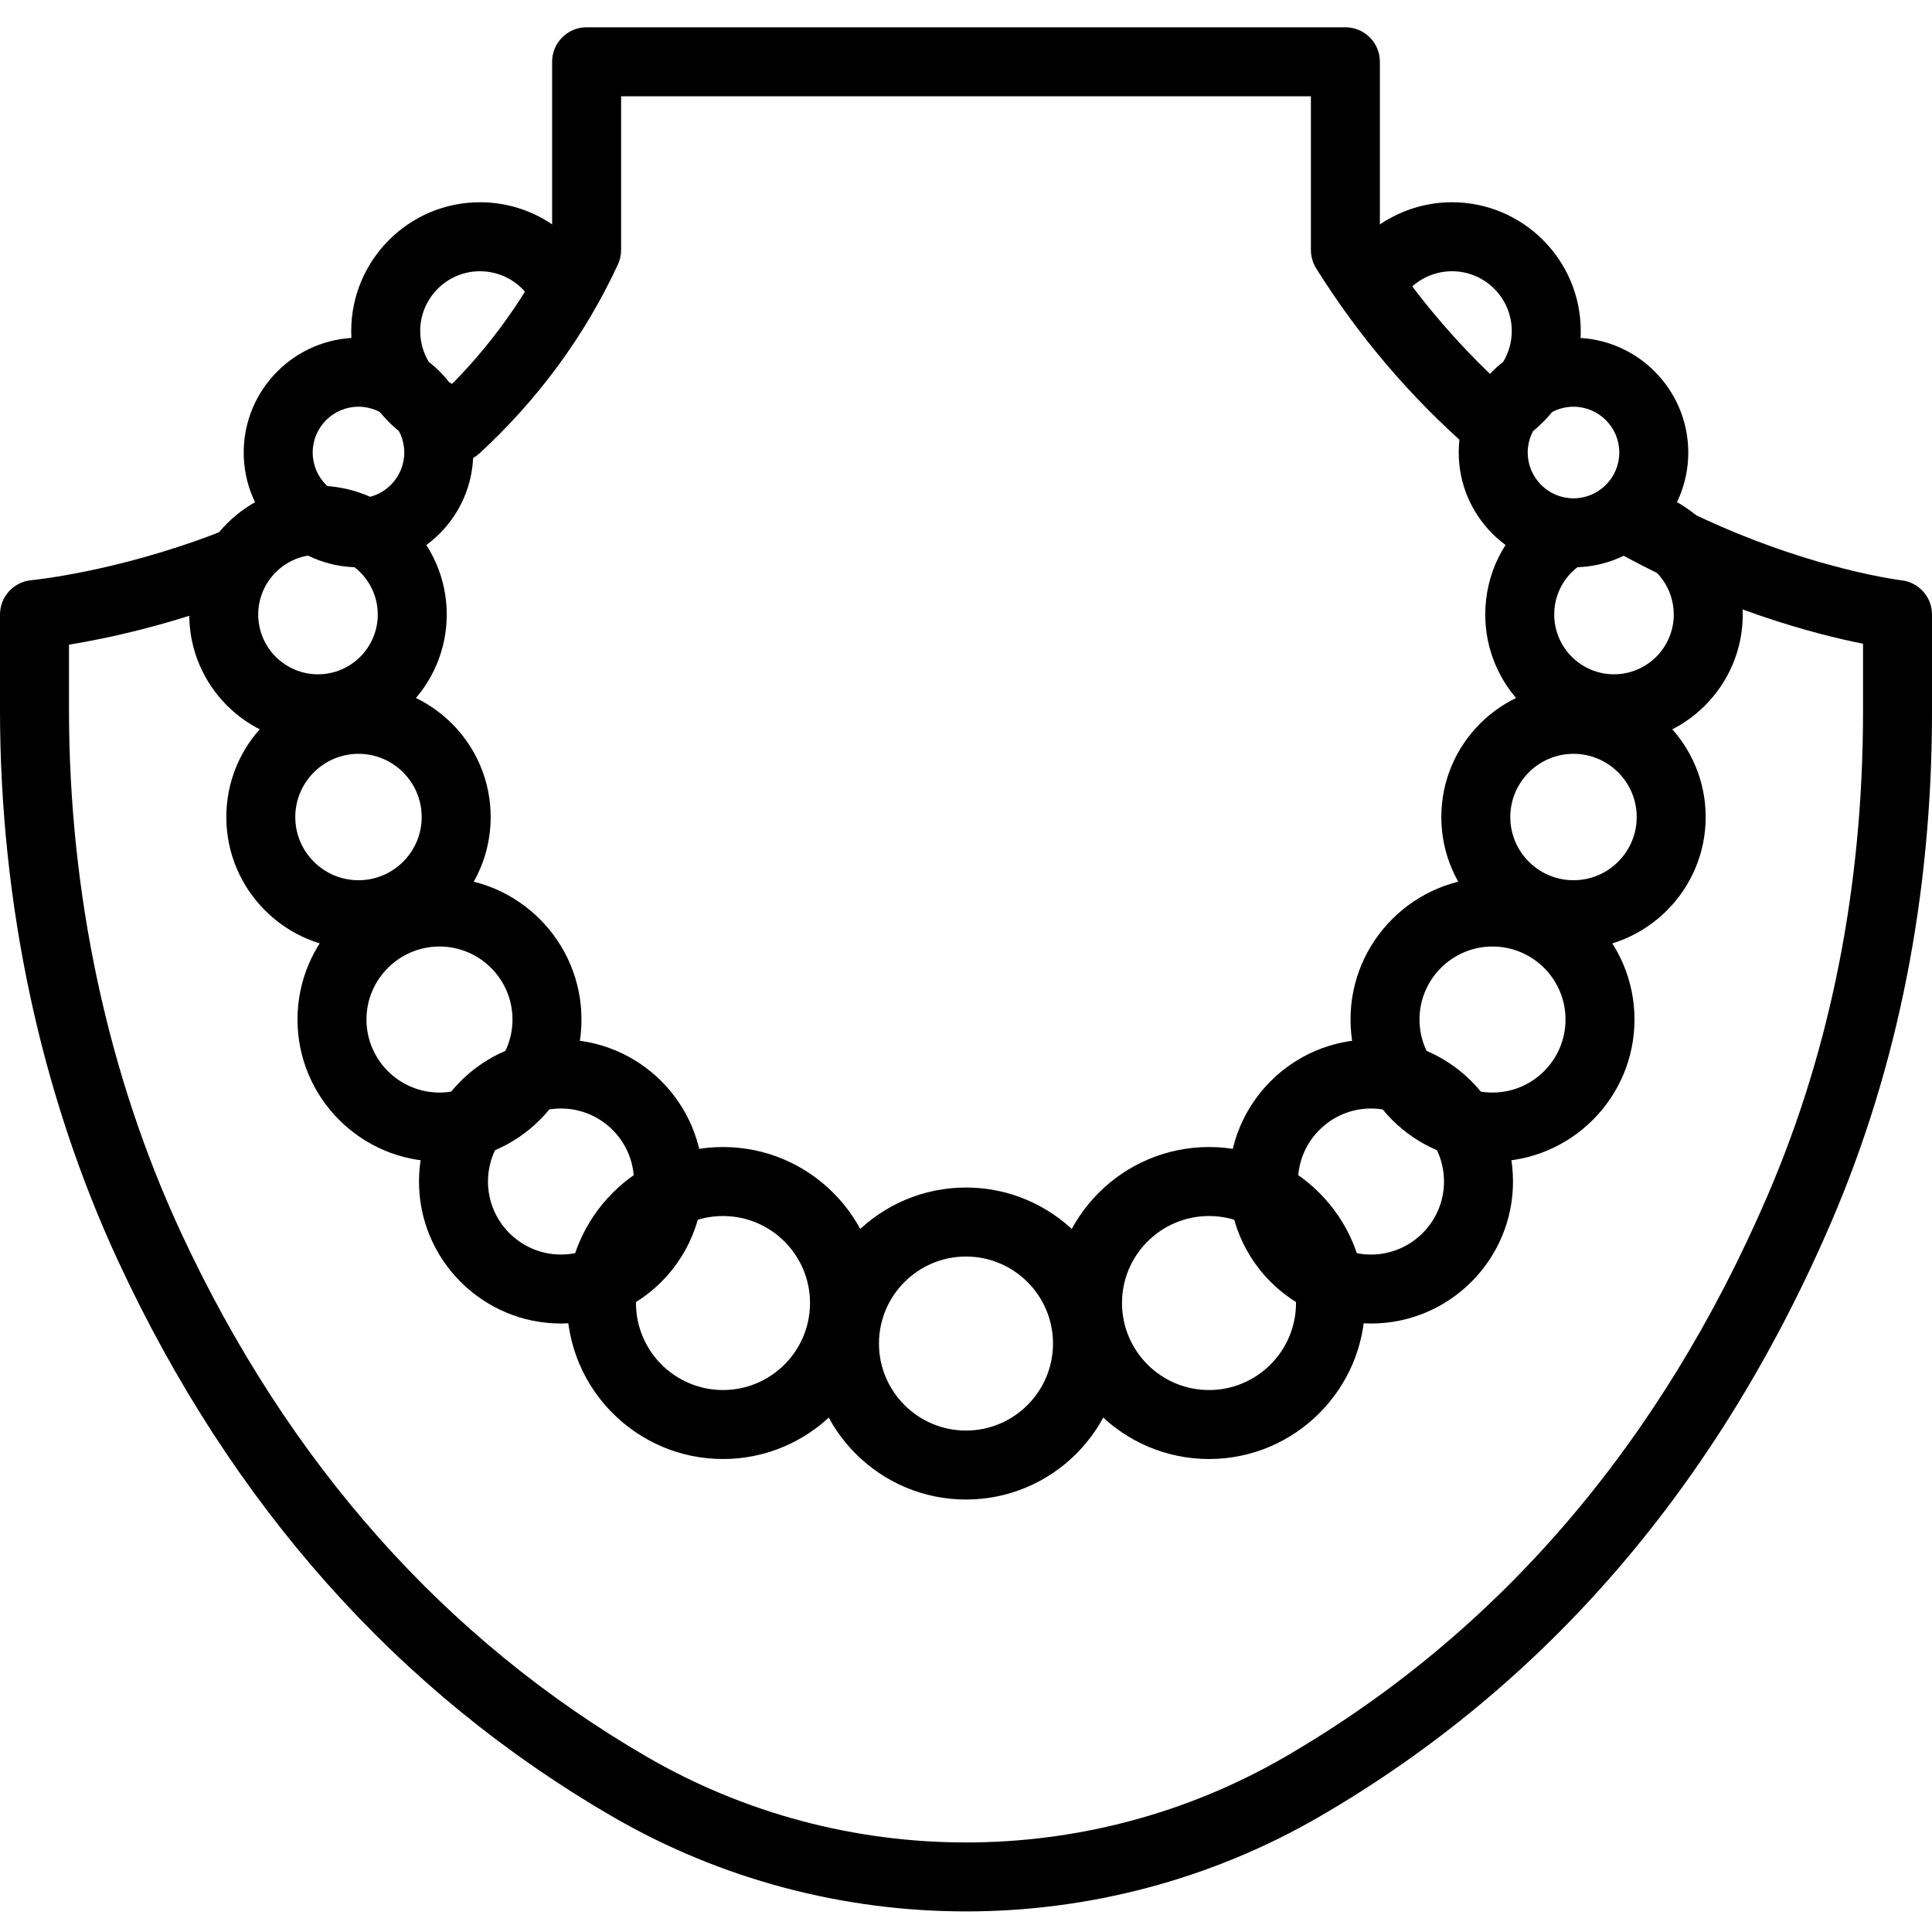
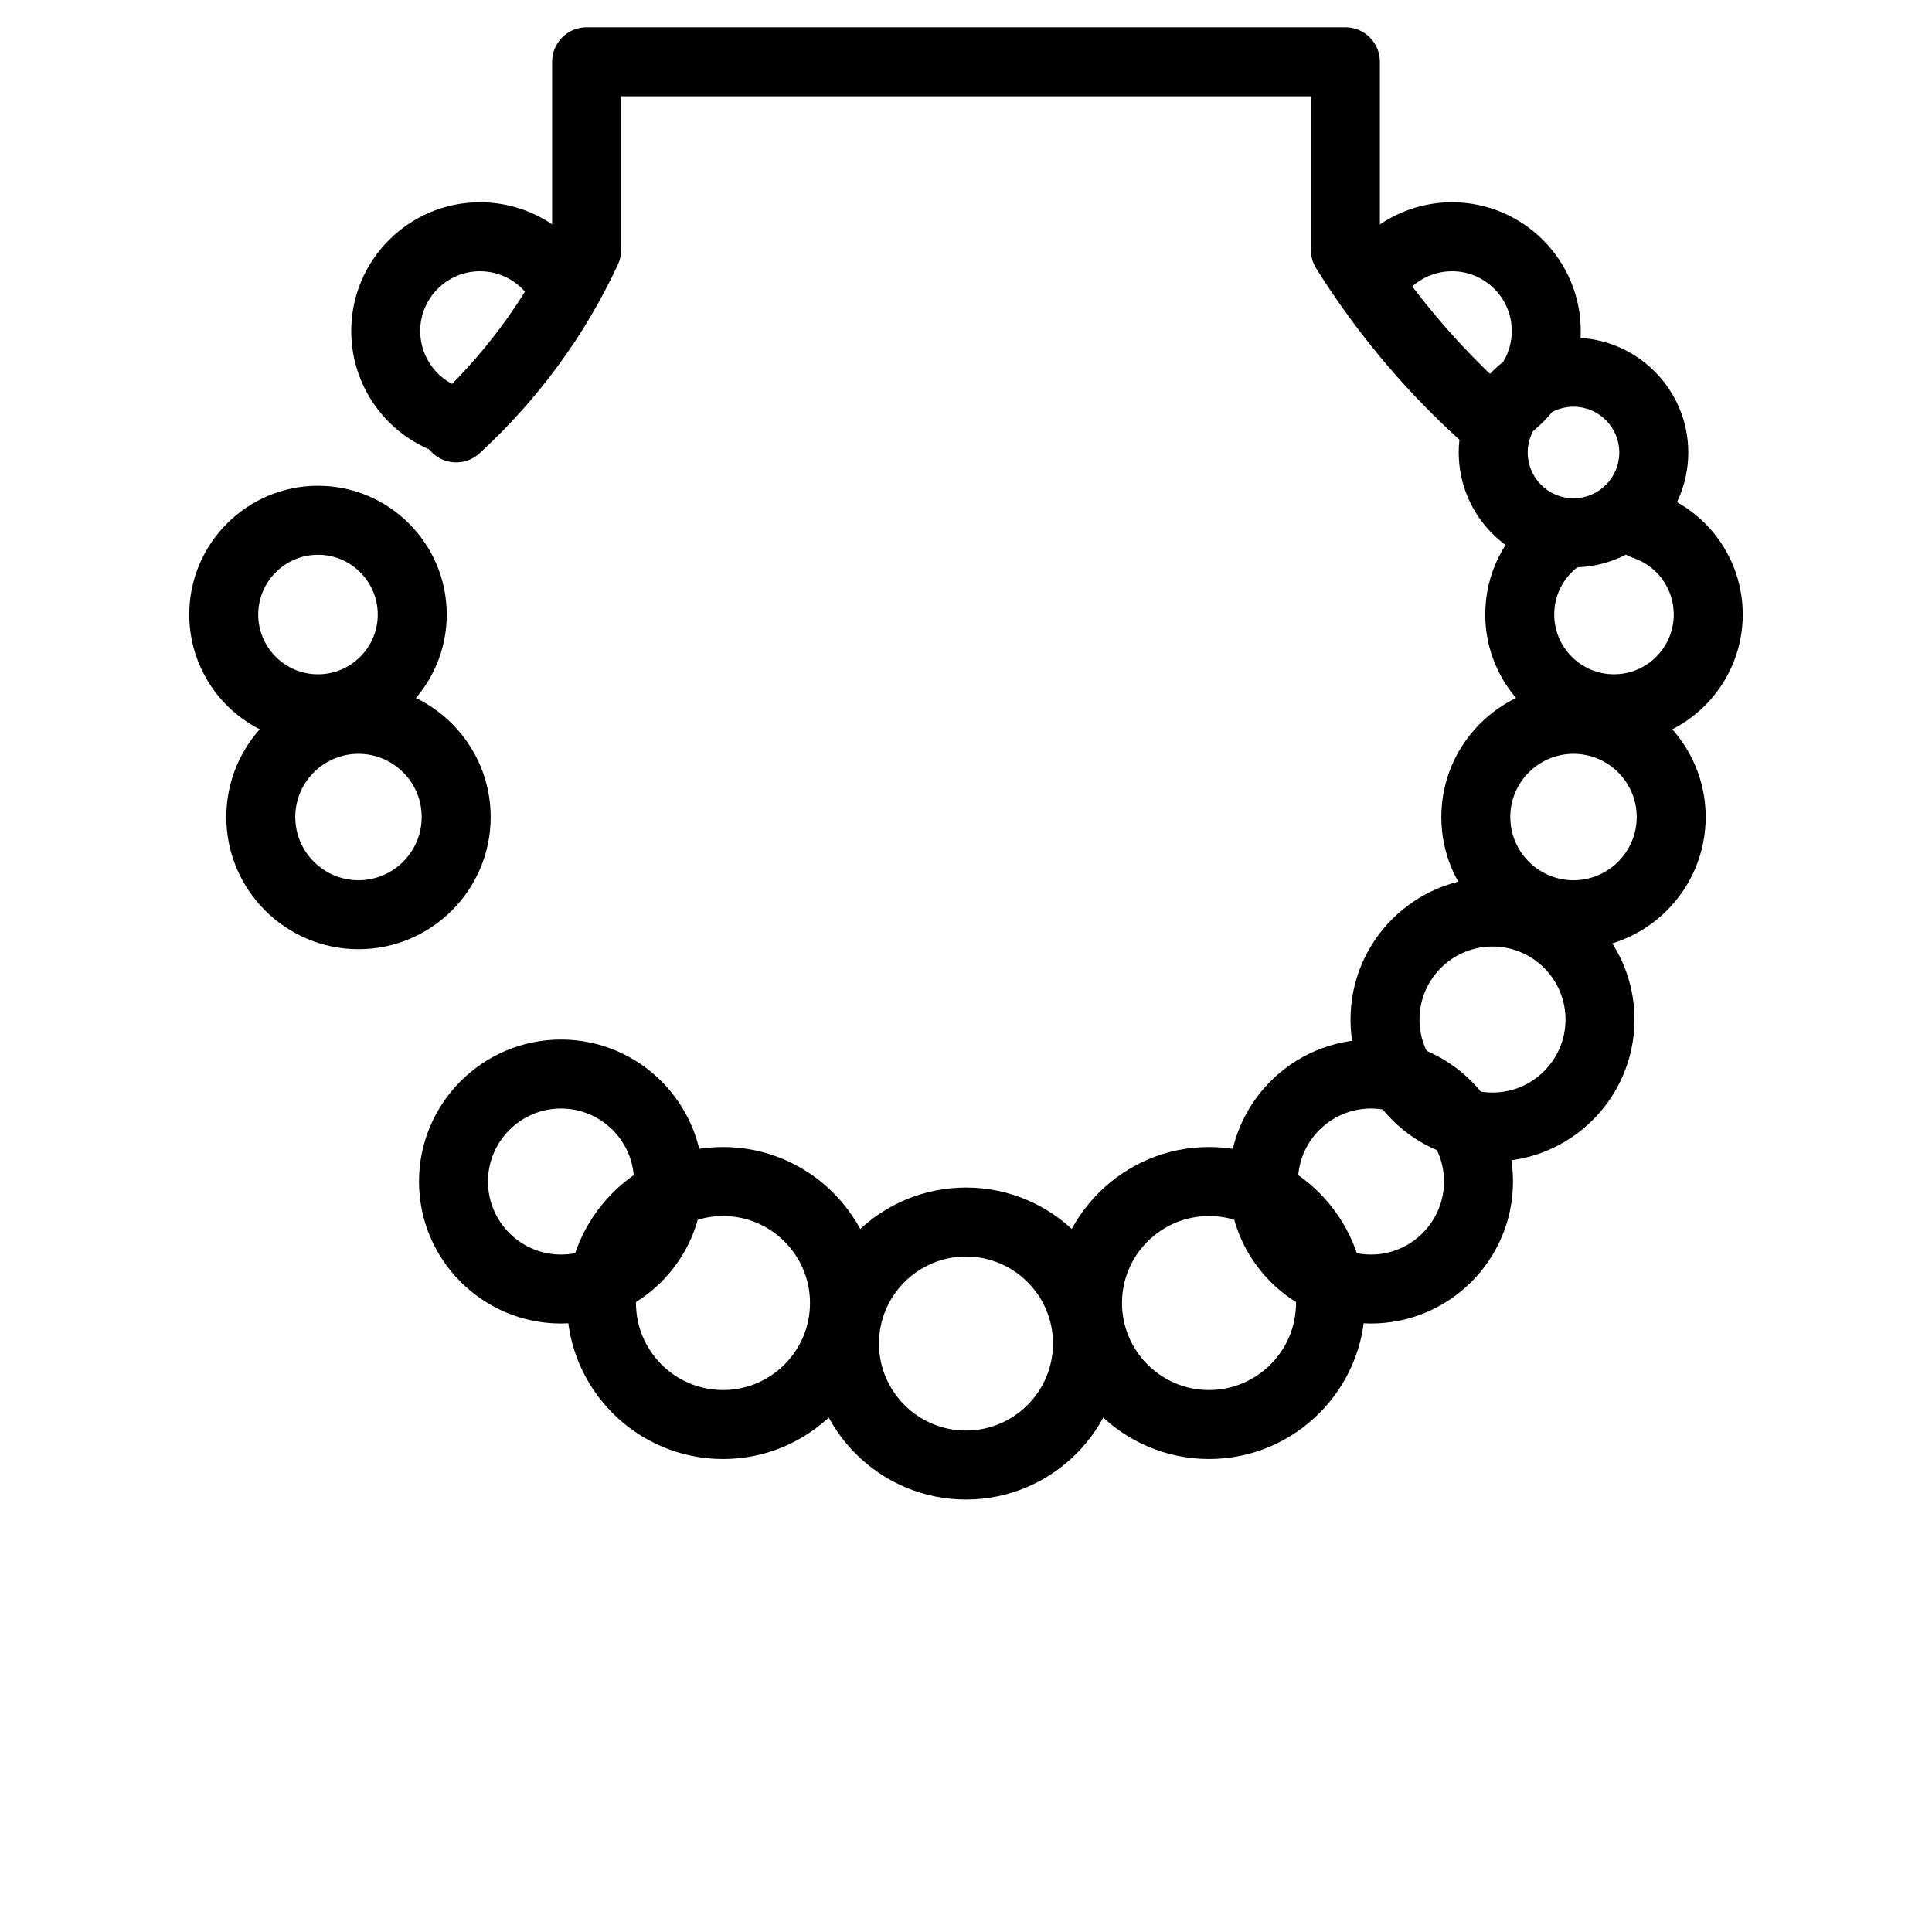
<svg xmlns="http://www.w3.org/2000/svg" height="382pt" viewBox="0 -5 382.401 382" width="382pt">
  <path d="m296.328 83.535c-2.422 0-4.762-1.289-6-3.559-1.809-3.309-.59-7.457 2.723-9.262 3.809-2.078 6.176-6.062 6.176-10.398 0-6.523-5.305-11.832-11.832-11.832-4.172 0-8.082 2.234-10.203 5.836-1.906 3.25-6.09 4.336-9.348 2.41-3.246-1.91-4.328-6.094-2.414-9.348 4.566-7.742 12.98-12.551 21.965-12.551 14.051 0 25.484 11.434 25.484 25.484 0 9.336-5.094 17.914-13.289 22.383-1.039.566-2.16.836-3.262.836zm0 0" />
  <path d="m90.297 85.203c-.566 0-1.148-.07-1.723-.219-11.223-2.922-19.055-13.066-19.055-24.668 0-14.047 11.434-25.484 25.484-25.484 9.387 0 17.984 5.137 22.441 13.402 1.789 3.32.547 7.461-2.77 9.25-3.312 1.785-7.461.547-9.25-2.77-2.07-3.84-6.062-6.227-10.422-6.227-6.523 0-11.832 5.305-11.832 11.832 0 5.387 3.637 10.098 8.84 11.453 3.652.949 5.84 4.68 4.887 8.328-.801 3.07-3.57 5.102-6.602 5.102zm0 0" />
-   <path d="m191.199 373.125c-24.215 0-48.43-6.266-70.027-18.797-42.422-24.621-75.293-61.543-97.695-109.738-15.359-33.039-23.477-70.84-23.477-109.32v-18.836c0-3.531 2.699-6.48 6.219-6.801.164-.012 16.816-1.602 37.172-9.488 3.488-1.367 7.465.379 8.832 3.898 1.363 3.516-.383 7.469-3.898 8.832-14.68 5.688-27.457 8.352-34.668 9.52v12.875c0 36.504 7.676 72.316 22.203 103.566 21.203 45.609 52.215 80.492 92.168 103.684 38.969 22.609 87.383 22.609 126.348 0 42.172-24.473 74.301-61.859 95.5-111.125 12.523-29.109 18.875-61.328 18.875-95.77v-13.414c-9.312-1.848-28.266-6.715-49.309-18.473-3.293-1.84-4.469-6-2.629-9.289 1.836-3.289 5.996-4.469 9.289-2.629 26.793 14.977 50.027 17.809 50.258 17.836 3.445.395 6.043 3.312 6.043 6.781v19.188c0 36.309-6.723 70.348-19.988 101.168-22.383 52.016-56.426 91.562-101.188 117.535-21.598 12.531-45.812 18.797-70.027 18.797zm0 0" />
  <path d="m90.297 86.324c-1.844 0-3.68-.742-5.027-2.203-2.551-2.773-2.375-7.094.398-9.648 9.934-9.141 17.871-19.805 23.613-31.719v-35.727c0-3.77 3.055-6.828 6.824-6.828h150.188c3.77 0 6.828 3.059 6.828 6.828v35.277c7.516 11.684 16.598 22.195 27.008 31.277 2.84 2.477 3.137 6.789.66 9.633-2.473 2.848-6.785 3.137-9.633.66-11.914-10.391-22.227-22.492-30.652-35.965-.676-1.09-1.039-2.34-1.039-3.621v-30.434h-136.531v30.43c0 .996-.219 1.977-.637 2.879-6.539 14.082-15.754 26.652-27.379 37.359-1.312 1.203-2.973 1.801-4.621 1.801zm0 0" />
  <path d="m295.41 224.699c-15.496 0-28.102-12.609-28.102-28.105s12.605-28.105 28.102-28.105 28.105 12.609 28.105 28.105-12.609 28.105-28.105 28.105zm0-42.555c-7.965 0-14.449 6.484-14.449 14.449 0 7.973 6.484 14.457 14.449 14.457 7.969 0 14.453-6.484 14.453-14.457 0-7.969-6.484-14.449-14.453-14.449zm0 0" />
  <path d="m311.441 182.676c-14.426 0-26.16-11.734-26.16-26.16 0-14.43 11.734-26.164 26.16-26.164 14.43 0 26.164 11.734 26.164 26.164 0 14.426-11.734 26.16-26.164 26.16zm0-38.672c-6.895 0-12.508 5.613-12.508 12.512 0 6.895 5.613 12.508 12.508 12.508 6.898 0 12.512-5.613 12.512-12.508 0-6.898-5.613-12.512-12.512-12.512zm0 0" />
-   <path d="m86.988 224.699c-15.496 0-28.105-12.609-28.105-28.105s12.609-28.105 28.105-28.105c15.496 0 28.105 12.609 28.105 28.105s-12.605 28.105-28.105 28.105zm0-42.555c-7.969 0-14.453 6.484-14.453 14.449 0 7.973 6.484 14.457 14.453 14.457s14.449-6.484 14.449-14.457c0-7.969-6.48-14.449-14.449-14.449zm0 0" />
  <path d="m70.957 182.676c-14.426 0-26.164-11.734-26.164-26.16 0-14.43 11.738-26.164 26.164-26.164s26.164 11.734 26.164 26.164c0 14.426-11.738 26.16-26.164 26.16zm0-38.672c-6.898 0-12.512 5.613-12.512 12.512 0 6.895 5.613 12.508 12.512 12.508 6.895 0 12.508-5.613 12.508-12.508 0-6.898-5.613-12.512-12.508-12.512zm0 0" />
  <path d="m311.441 107.086c-12.527 0-22.715-10.191-22.715-22.719 0-12.523 10.188-22.719 22.715-22.719s22.719 10.195 22.719 22.719c0 12.527-10.191 22.719-22.719 22.719zm0-31.785c-4.996 0-9.062 4.066-9.062 9.066 0 4.996 4.066 9.066 9.062 9.066 5 0 9.066-4.07 9.066-9.066 0-5-4.066-9.066-9.066-9.066zm0 0" />
-   <path d="m70.957 107.086c-12.527 0-22.719-10.191-22.719-22.719 0-12.523 10.191-22.719 22.719-22.719 12.523 0 22.715 10.195 22.715 22.719 0 12.527-10.188 22.719-22.715 22.719zm0-31.785c-5 0-9.066 4.066-9.066 9.066 0 4.996 4.066 9.066 9.066 9.066 4.996 0 9.062-4.07 9.062-9.066 0-5-4.066-9.066-9.062-9.066zm0 0" />
  <path d="m319.461 141.918c-14.051 0-25.484-11.434-25.484-25.484 0-7.98 3.629-15.348 9.957-20.215 2.988-2.293 7.273-1.738 9.574 1.254 2.297 2.988 1.738 7.277-1.254 9.57-2.938 2.262-4.625 5.68-4.625 9.387 0 6.523 5.305 11.832 11.832 11.832 6.523 0 11.828-5.305 11.828-11.832 0-5.113-3.254-9.629-8.102-11.234-3.582-1.188-5.516-5.051-4.332-8.633 1.188-3.574 5.051-5.512 8.633-4.328 10.438 3.465 17.457 13.191 17.457 24.195-.004 14.055-11.434 25.488-25.484 25.488zm0 0" />
  <path d="m62.941 141.918c-14.051 0-25.484-11.434-25.484-25.484 0-14.055 11.434-25.488 25.484-25.488 14.051 0 25.484 11.434 25.484 25.488-.004 14.051-11.438 25.484-25.484 25.484zm0-37.316c-6.523 0-11.832 5.309-11.832 11.832 0 6.527 5.305 11.832 11.832 11.832 6.523 0 11.828-5.305 11.828-11.832 0-6.523-5.305-11.832-11.828-11.832zm0 0" />
  <path d="m111.035 256.762c-15.496 0-28.102-12.605-28.102-28.102s12.605-28.105 28.102-28.105 28.109 12.609 28.109 28.105-12.613 28.102-28.109 28.102zm0-42.555c-7.965 0-14.449 6.484-14.449 14.453s6.484 14.453 14.449 14.453c7.973 0 14.453-6.484 14.453-14.453s-6.48-14.453-14.453-14.453zm0 0" />
  <path d="m143.102 283.582c-17.027 0-30.875-13.848-30.875-30.875 0-17.023 13.848-30.875 30.875-30.875 17.023 0 30.875 13.852 30.875 30.875 0 17.027-13.852 30.875-30.875 30.875zm0-48.094c-9.496 0-17.223 7.723-17.223 17.219 0 9.496 7.727 17.223 17.223 17.223 9.5 0 17.223-7.727 17.223-17.223 0-9.496-7.723-17.219-17.223-17.219zm0 0" />
  <path d="m271.363 256.762c-15.496 0-28.105-12.605-28.105-28.102s12.609-28.105 28.105-28.105c15.496 0 28.105 12.609 28.105 28.105s-12.609 28.102-28.105 28.102zm0-42.555c-7.969 0-14.453 6.484-14.453 14.453s6.484 14.453 14.453 14.453 14.449-6.484 14.449-14.453-6.48-14.453-14.449-14.453zm0 0" />
  <path d="m239.297 283.582c-17.023 0-30.875-13.848-30.875-30.875 0-17.023 13.852-30.875 30.875-30.875 17.027 0 30.879 13.852 30.879 30.875-.004 17.027-13.852 30.875-30.879 30.875zm0-48.094c-9.496 0-17.219 7.723-17.219 17.219 0 9.496 7.723 17.223 17.219 17.223s17.223-7.727 17.223-17.223c0-9.496-7.727-17.219-17.223-17.219zm0 0" />
  <path d="m191.199 291.602c-17.027 0-30.875-13.852-30.875-30.879 0-17.023 13.848-30.875 30.875-30.875 17.027 0 30.879 13.852 30.879 30.875 0 17.027-13.852 30.879-30.879 30.879zm0-48.098c-9.496 0-17.223 7.723-17.223 17.223 0 9.496 7.727 17.223 17.223 17.223 9.496 0 17.223-7.727 17.223-17.223 0-9.5-7.727-17.223-17.223-17.223zm0 0" />
</svg>